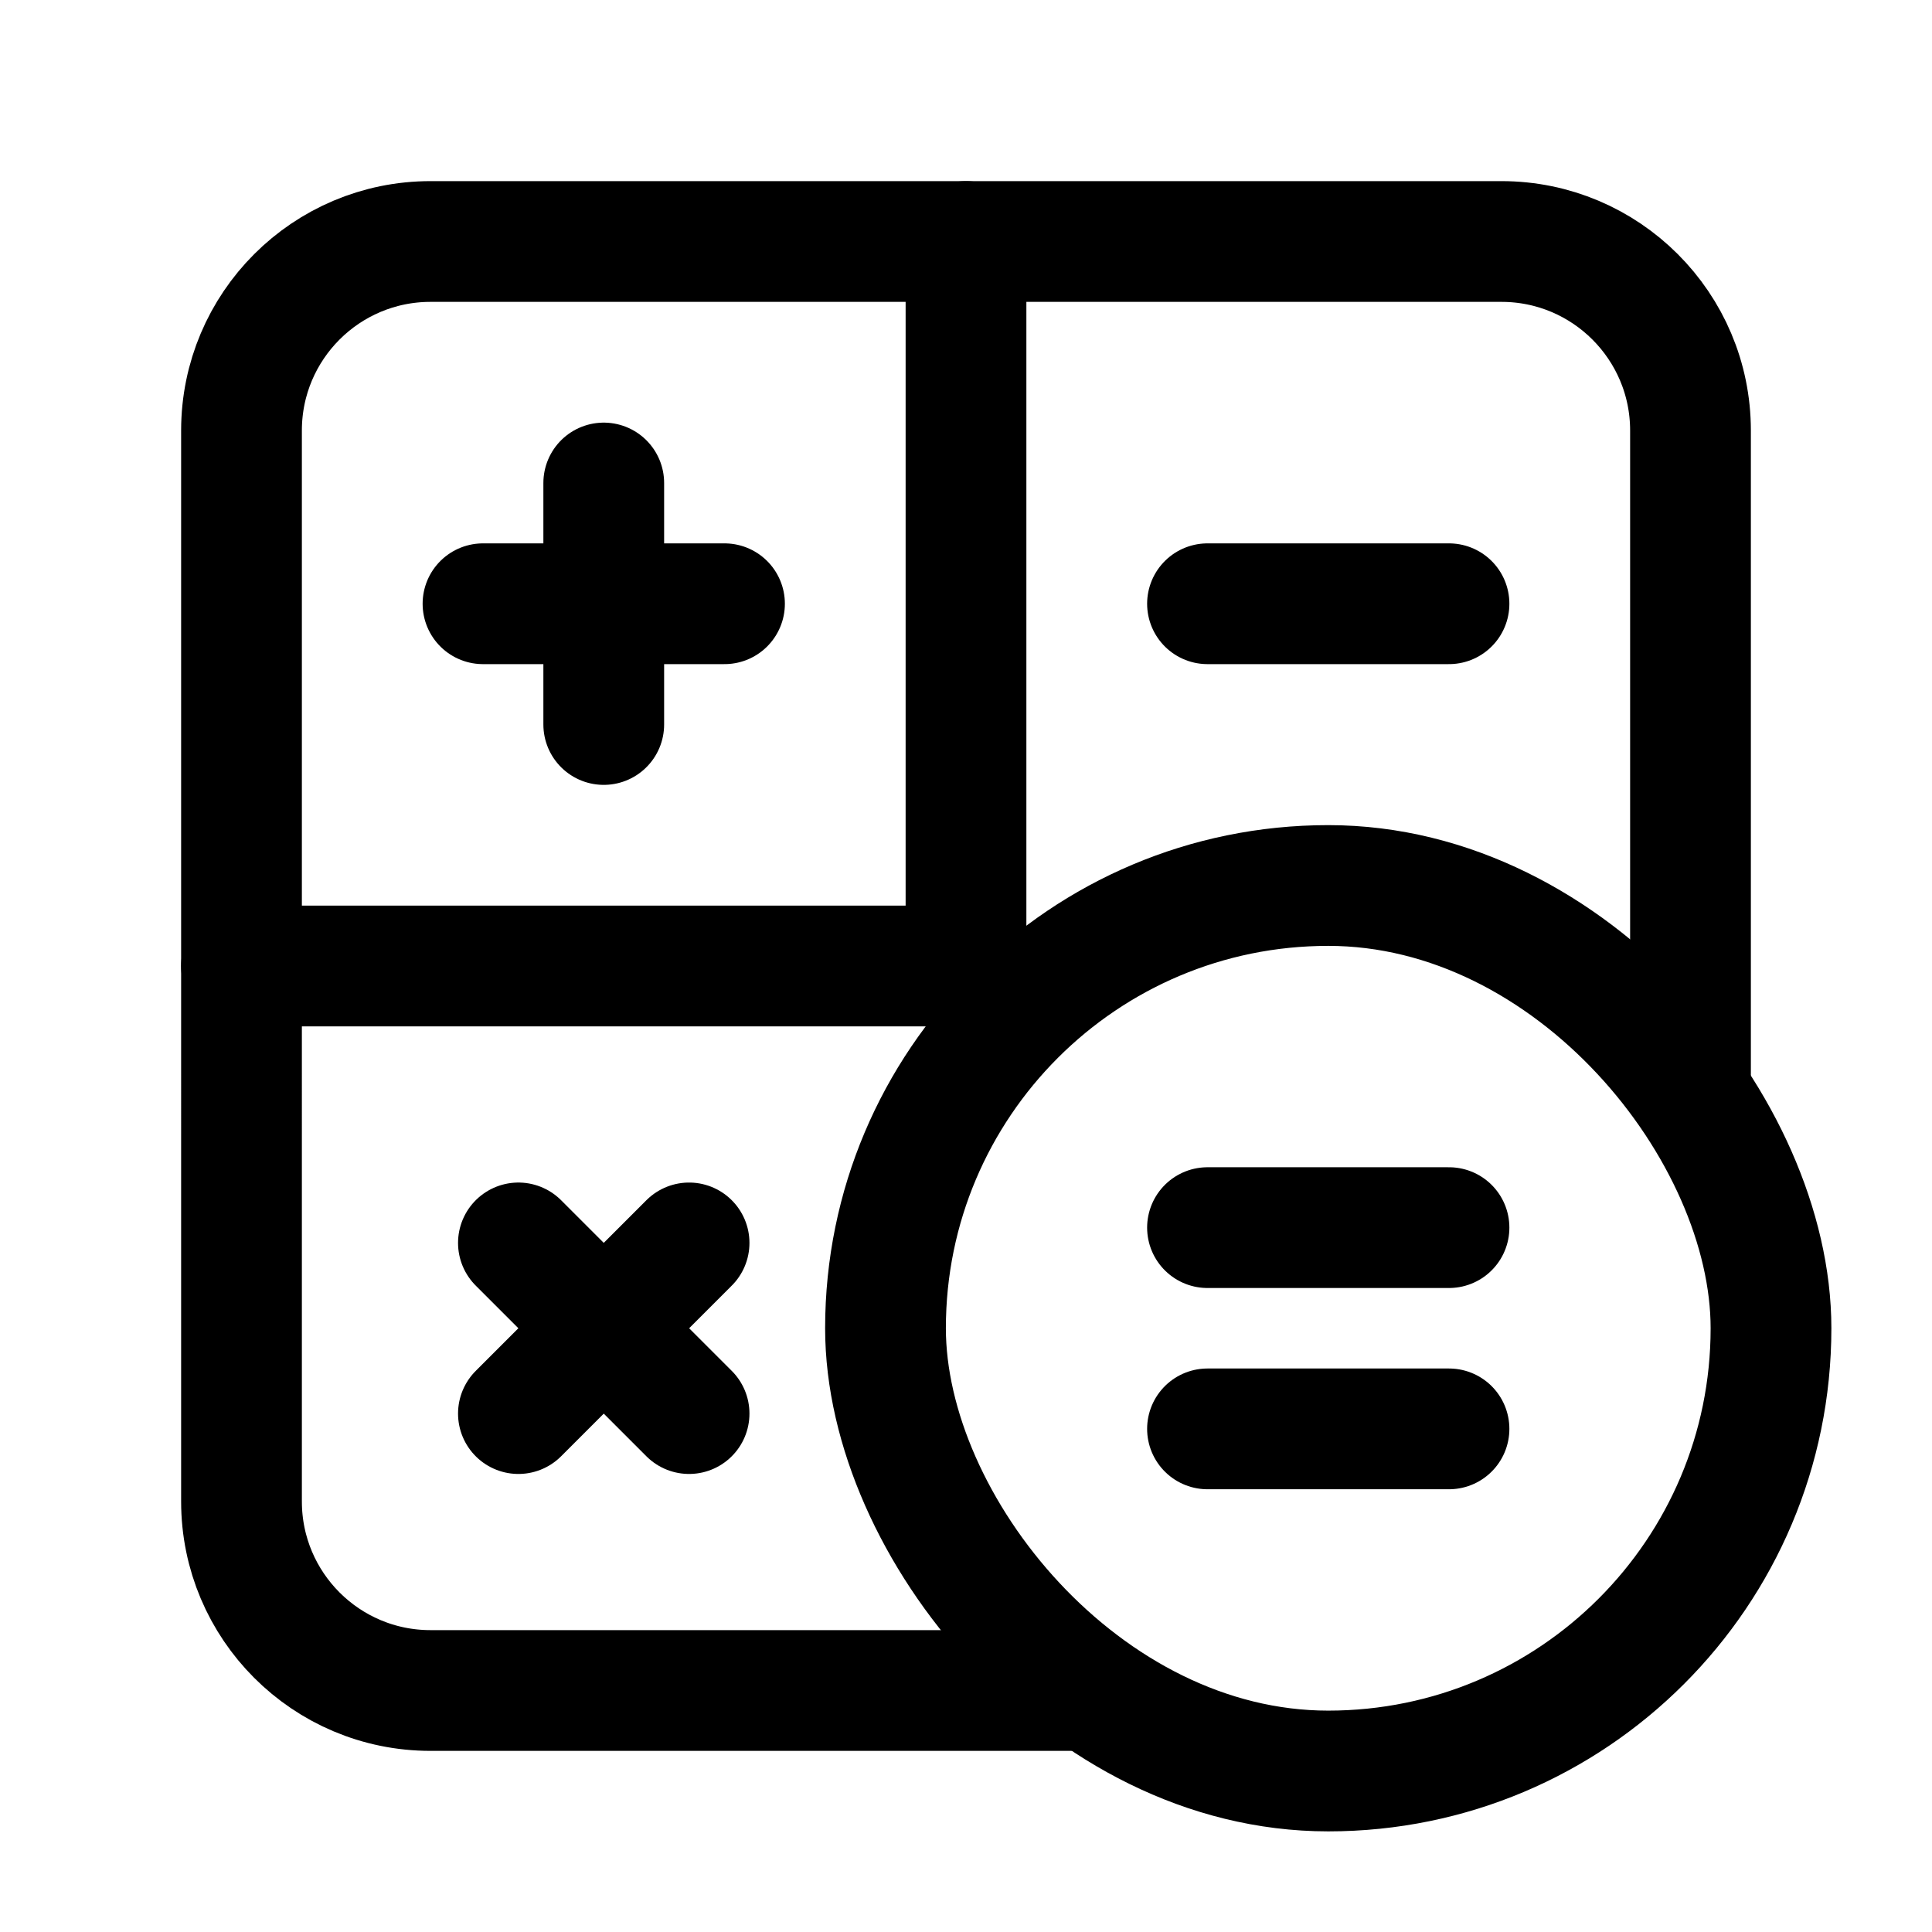
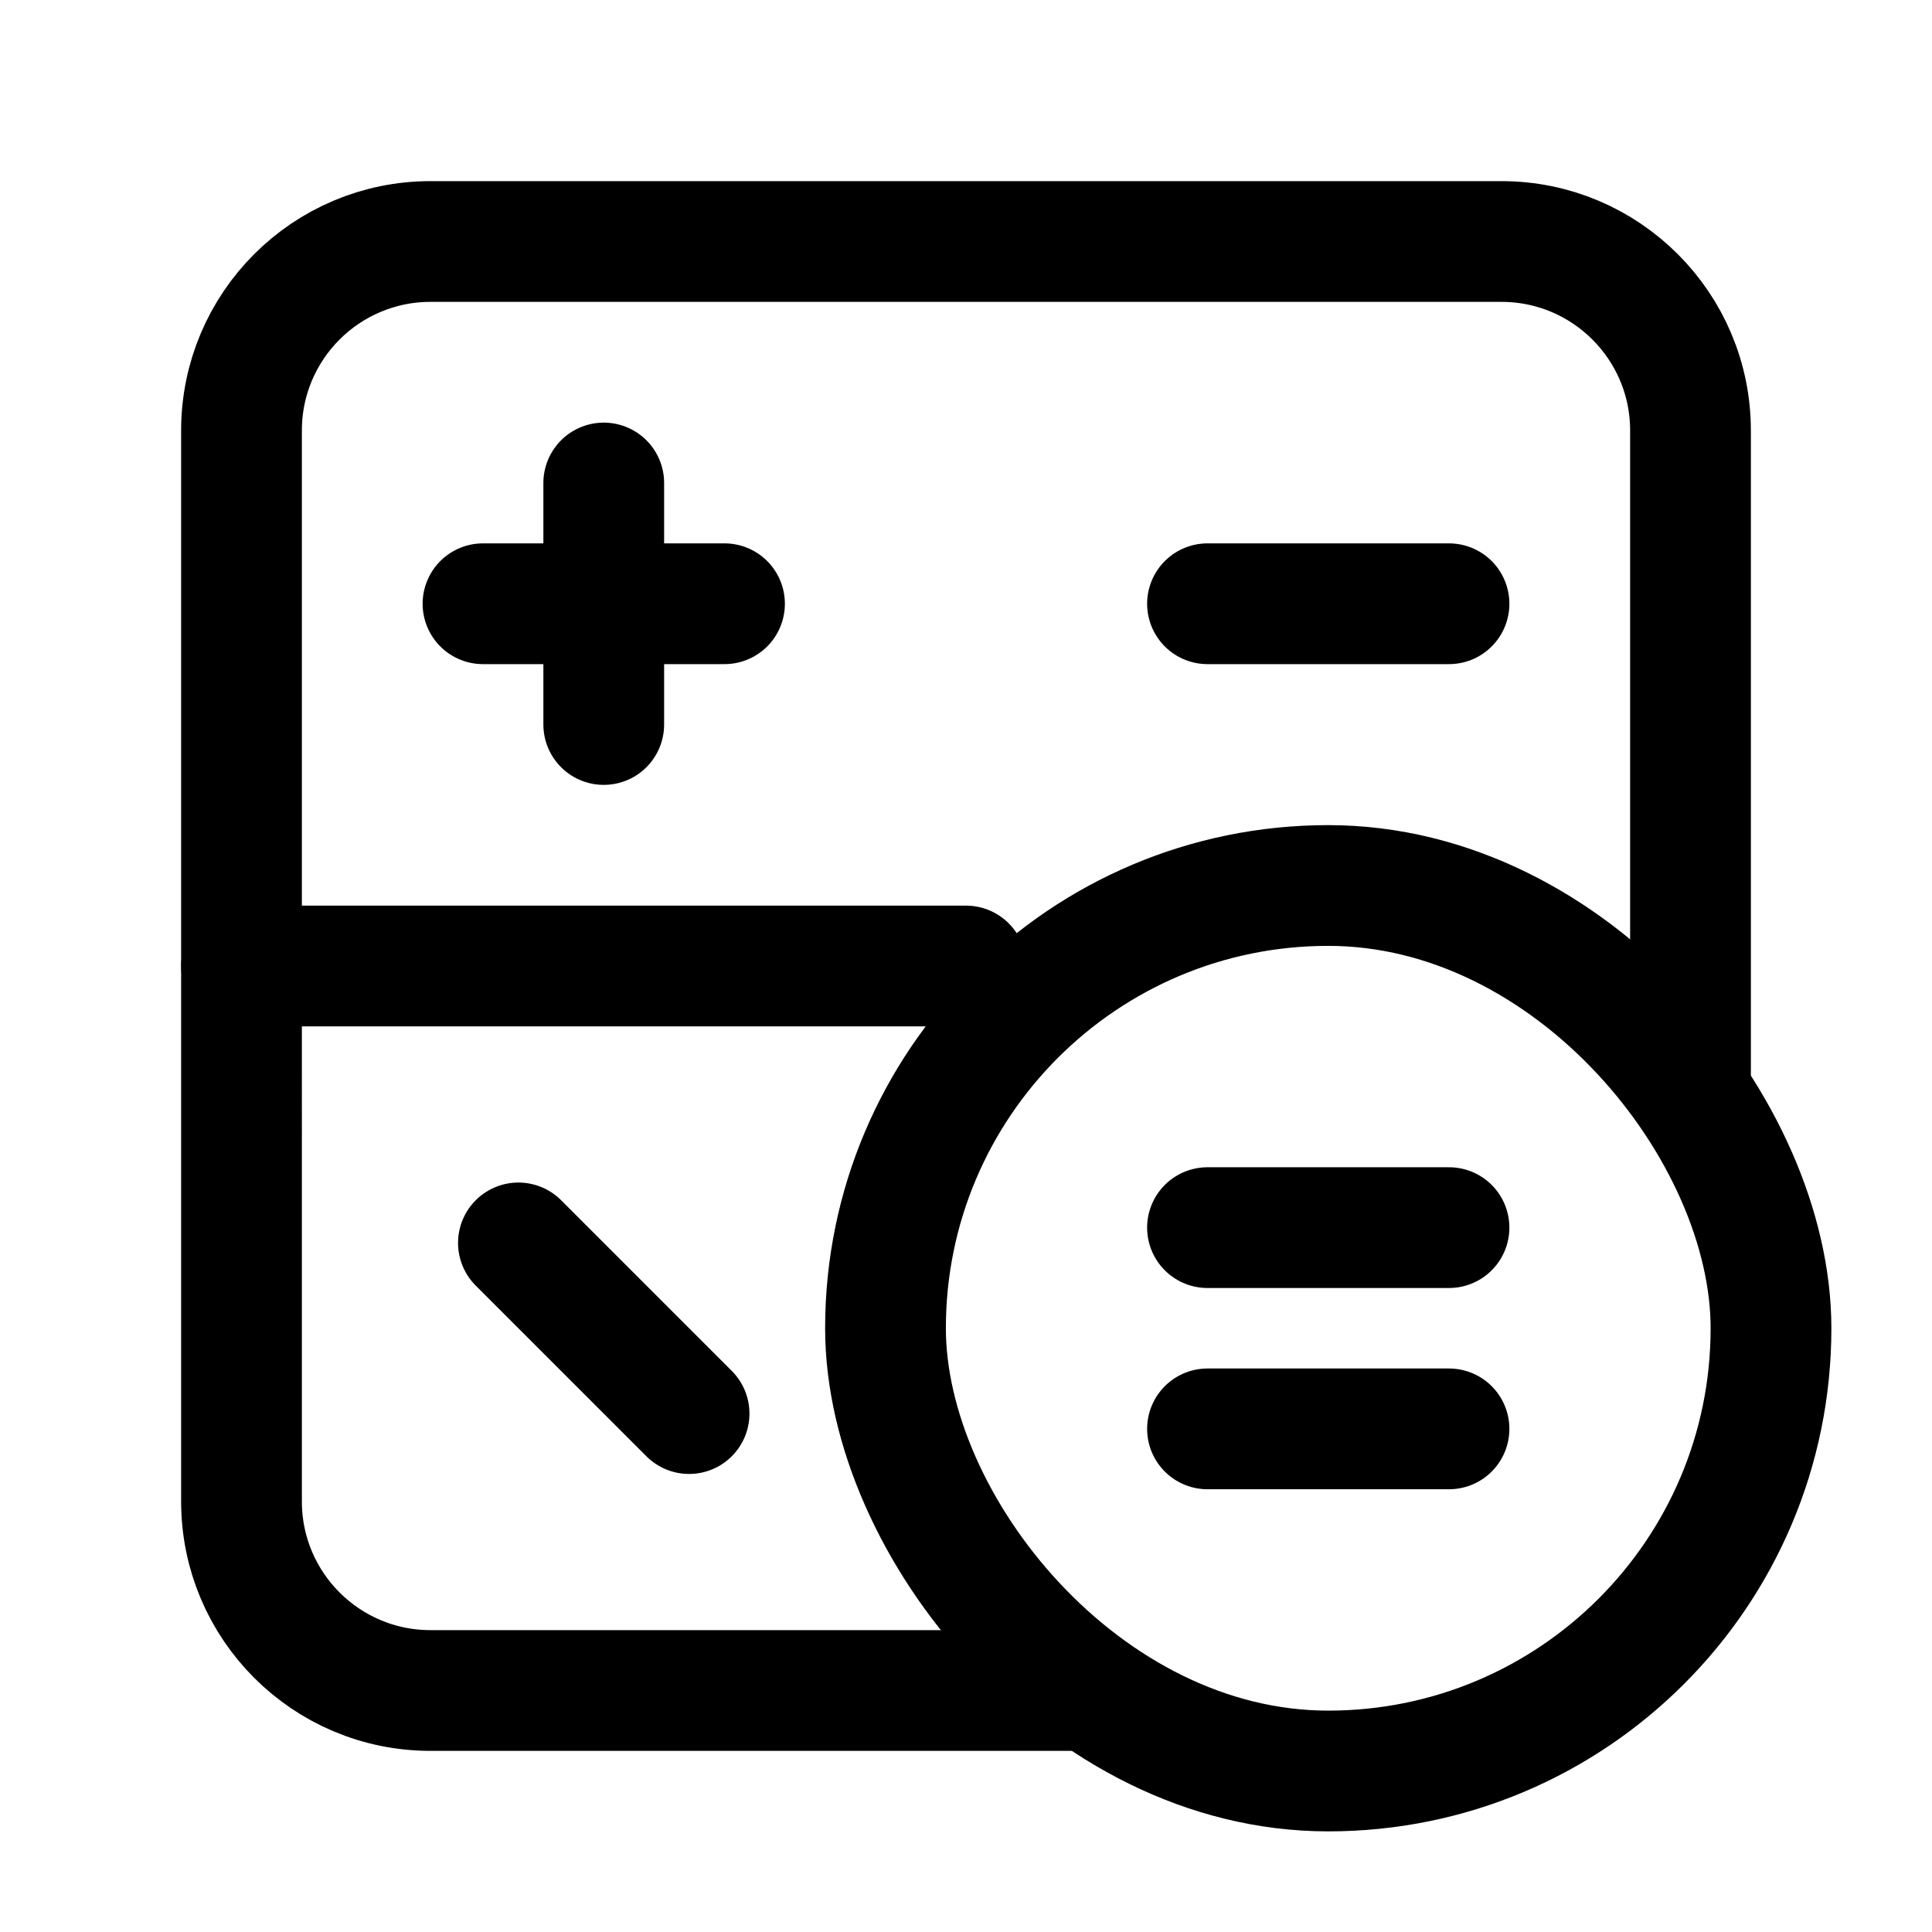
<svg xmlns="http://www.w3.org/2000/svg" id="Layer_2" viewBox="0 0 24 24">
  <g id="Components">
    <g id="d10b6b82-b108-4d74-b8e3-8a0892e7ddf2_x40_4">
      <path d="M0,0h24v24H0V0Z" style="fill:none;" />
      <path d="M3,12h9" style="fill:none; stroke:#000; stroke-linecap:round; stroke-linejoin:round; stroke-width:1.5px;" />
      <path d="M13.339,21h-7.991c-1.297,0-2.348-1.051-2.348-2.348V5.348c0-1.297,1.051-2.348,2.348-2.348h13.304c1.296,0,2.348,1.051,2.348,2.348v7.991" style="fill:none; stroke:#000; stroke-linecap:round; stroke-linejoin:round; stroke-width:1.5px;" />
      <rect x="11" y="11" width="11" height="11" rx="5.5" ry="5.5" style="fill:none; stroke:#000; stroke-linecap:round; stroke-linejoin:round; stroke-width:1.5px;" />
      <path d="M15,17.75h3" style="fill:none; stroke:#000; stroke-linecap:round; stroke-linejoin:round; stroke-width:1.5px;" />
      <path d="M15,15.25h3" style="fill:none; stroke:#000; stroke-linecap:round; stroke-linejoin:round; stroke-width:1.5px;" />
      <path d="M15,7.5h3" style="fill:none; stroke:#000; stroke-linecap:round; stroke-linejoin:round; stroke-width:1.5px;" />
      <path d="M6,7.5h3" style="fill:none; stroke:#000; stroke-linecap:round; stroke-linejoin:round; stroke-width:1.5px;" />
      <path d="M7.5,9v-3" style="fill:none; stroke:#000; stroke-linecap:round; stroke-linejoin:round; stroke-width:1.5px;" />
      <path d="M6.44,15.44l2.12,2.12" style="fill:none; stroke:#000; stroke-linecap:round; stroke-linejoin:round; stroke-width:1.5px;" />
-       <path d="M6.44,17.56l2.12-2.12" style="fill:none; stroke:#000; stroke-linecap:round; stroke-linejoin:round; stroke-width:1.5px;" />
-       <path d="M12,3v9" style="fill:none; stroke:#000; stroke-linecap:round; stroke-linejoin:round; stroke-width:1.5px;" />
    </g>
  </g>
</svg>